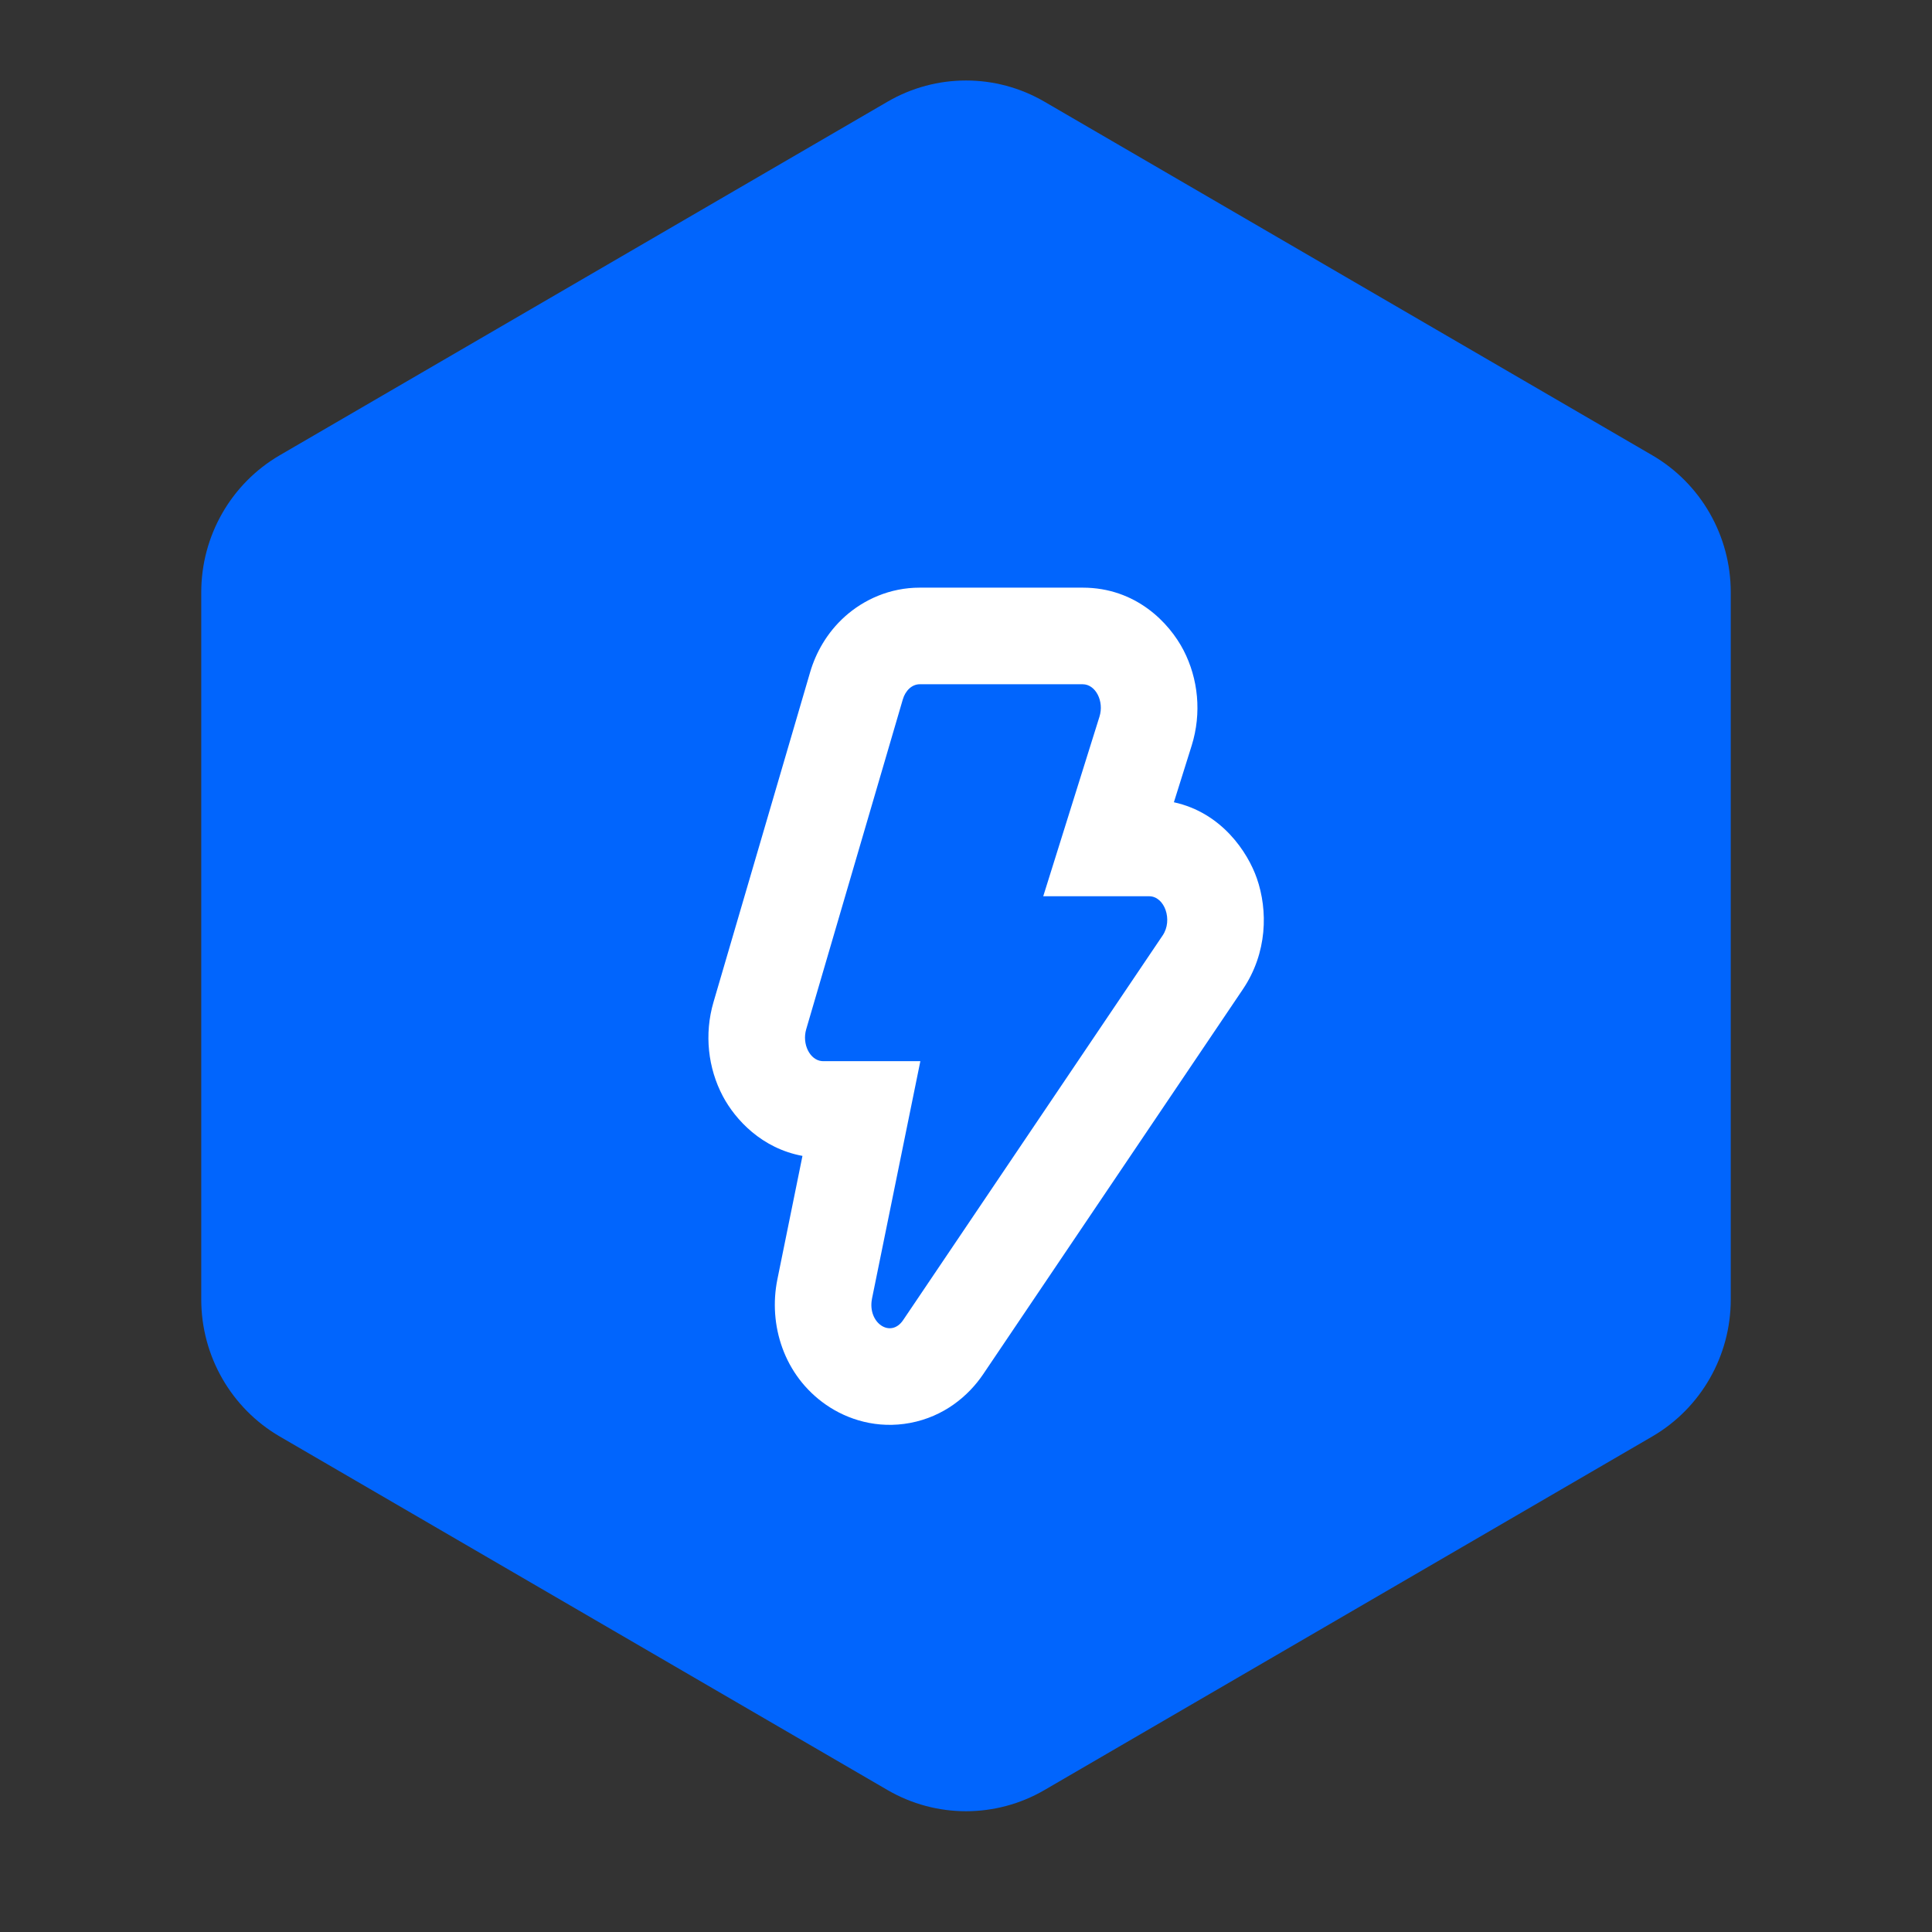
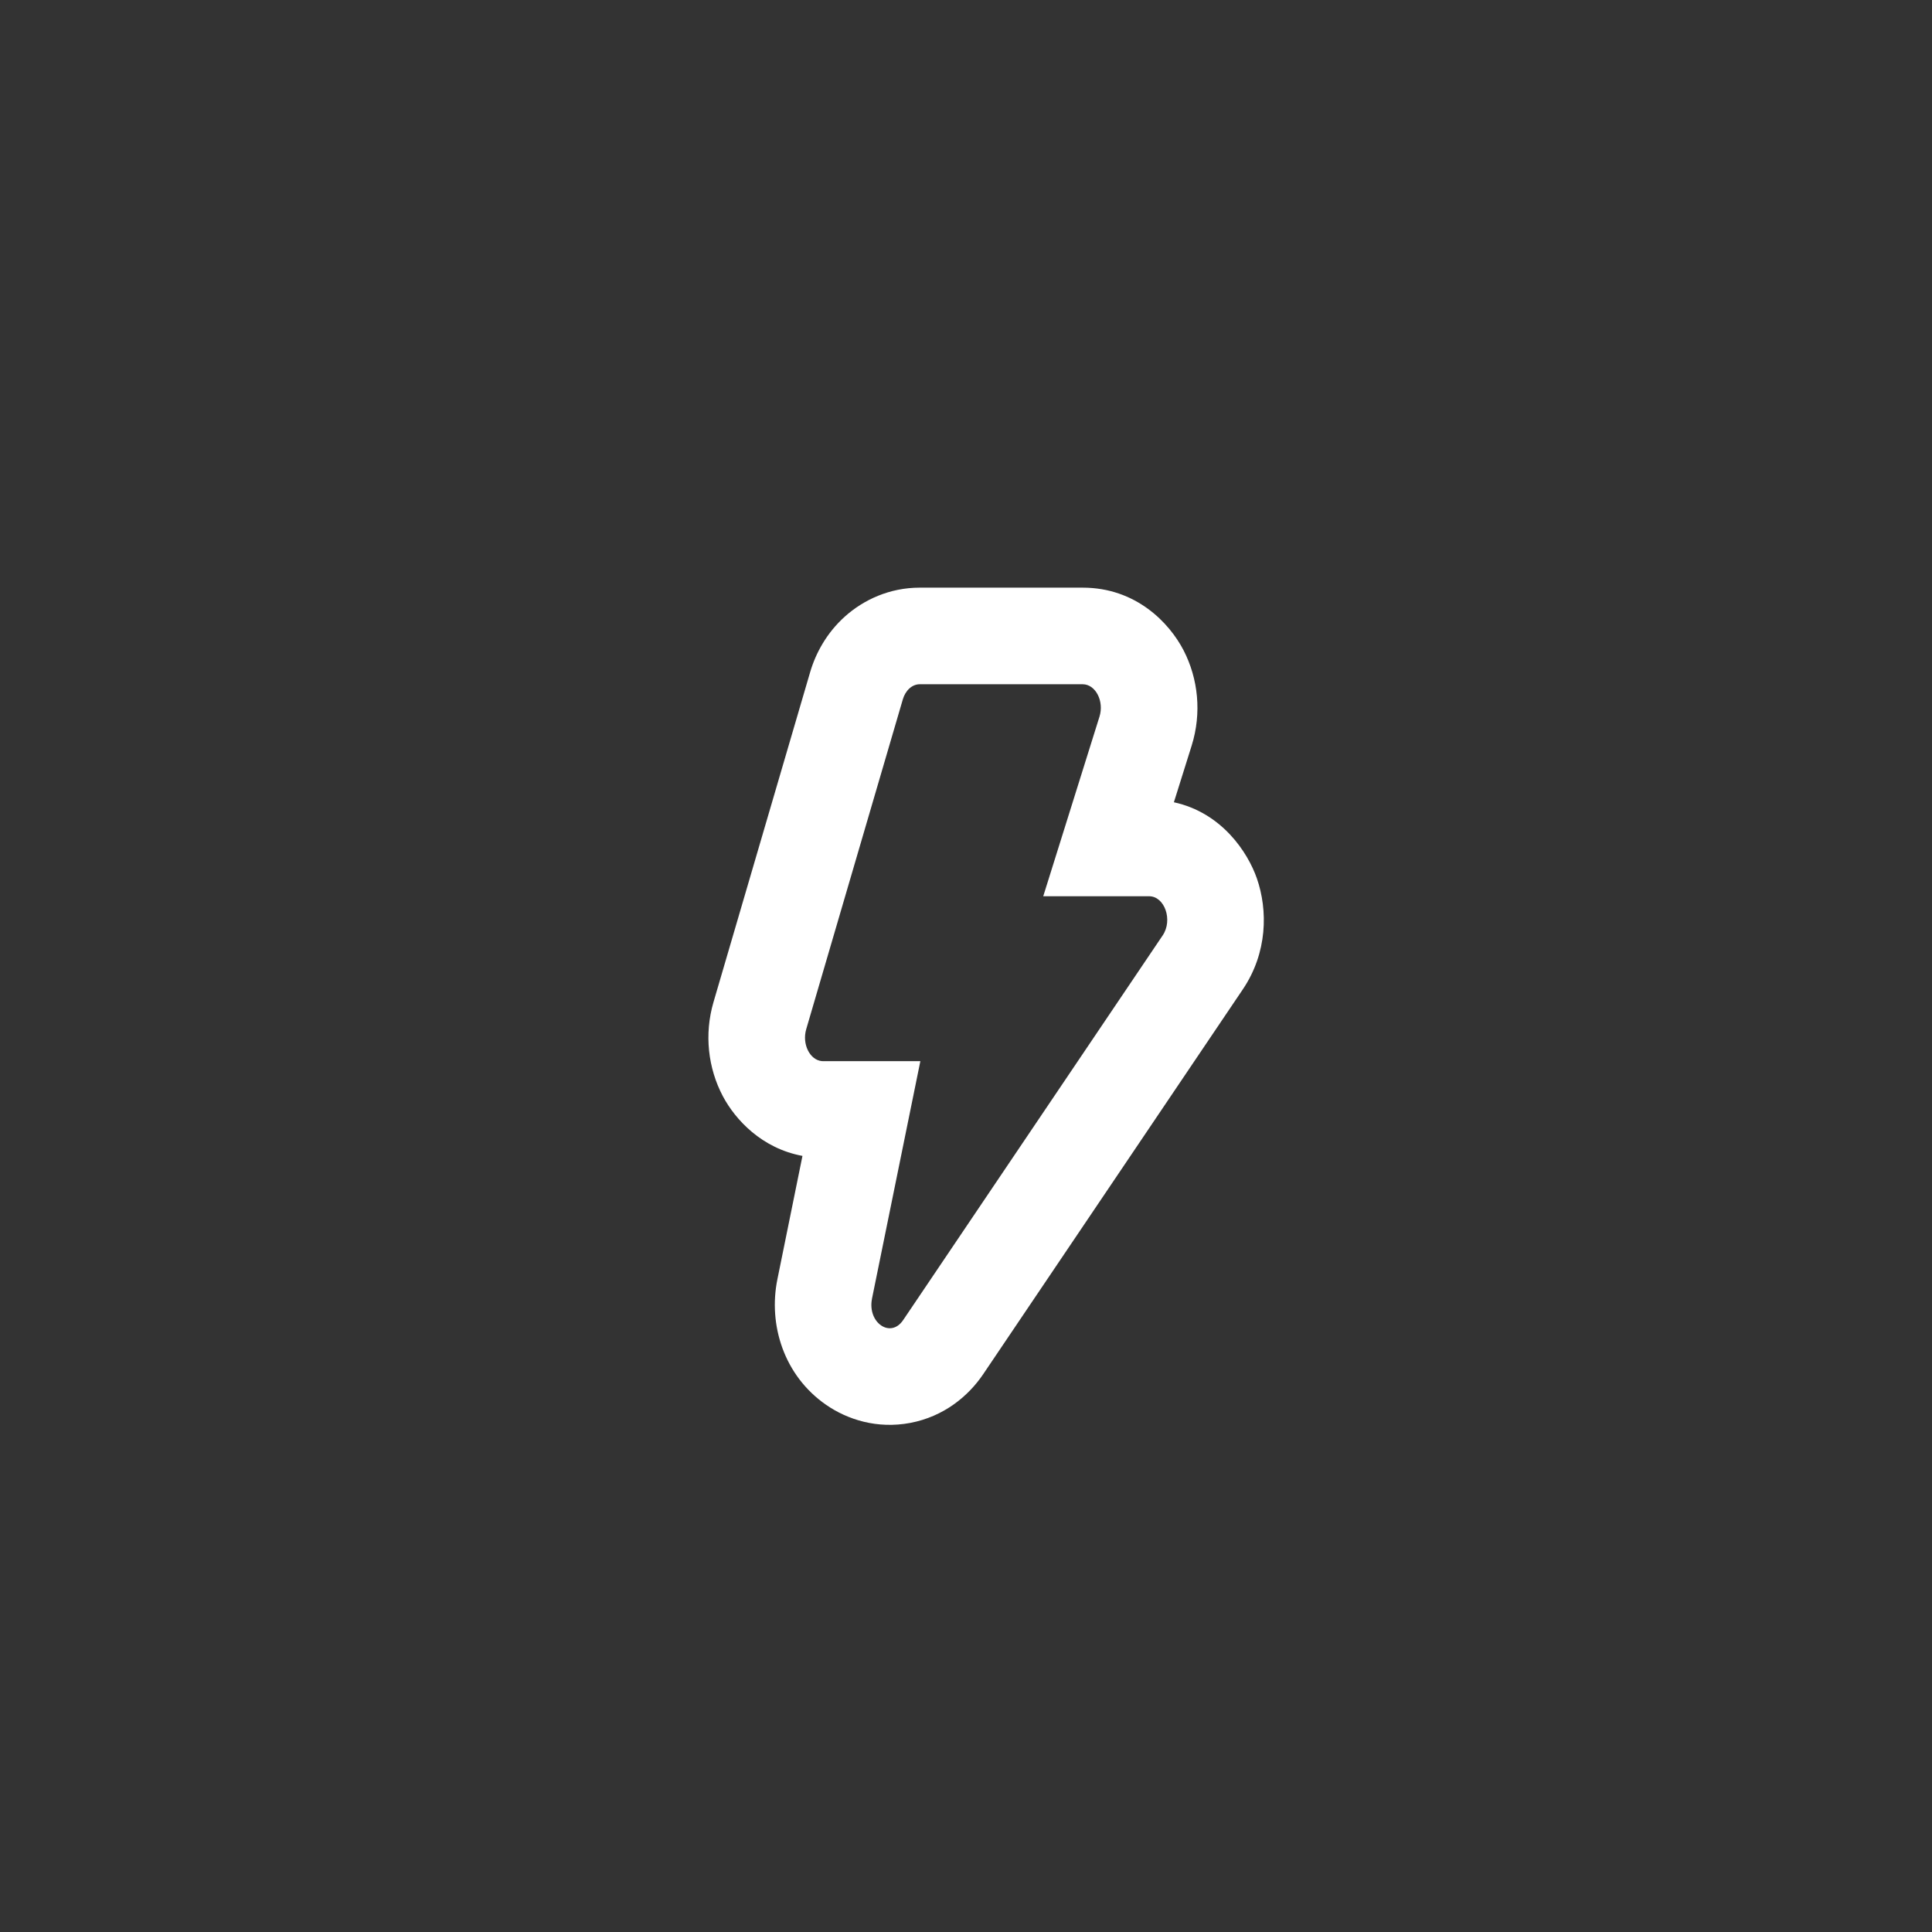
<svg xmlns="http://www.w3.org/2000/svg" width="48" height="48" viewBox="0 0 48 48" fill="none">
  <rect x="0" y="0" width="48" height="48" fill="#333333" stroke="none" />
-   <path d="M25.95 2.527C24.743 1.824 23.257 1.824 22.05 2.527L6.95 11.311C5.743 12.014 5 13.311 5 14.715V32.285C5 33.689 5.743 34.986 6.95 35.689L22.05 44.473C23.257 45.175 24.743 45.175 25.95 44.473L41.05 35.689C42.257 34.986 43 33.689 43 32.285V14.715C43 13.311 42.257 12.014 41.05 11.311L25.95 2.527Z" fill="#0165FD" />
  <path fill-rule="evenodd" clipRule="evenodd" d="M22.663 32.465L22.438 32.798C22.127 33.259 21.552 32.865 21.663 32.275C21.663 32.275 21.663 32.275 21.663 32.275C21.664 32.27 21.665 32.266 21.665 32.262L22.866 26.364H20.451C20.439 26.364 20.428 26.364 20.417 26.363C20.12 26.334 19.922 25.94 20.03 25.571L22.43 17.377C22.462 17.266 22.52 17.171 22.595 17.103C22.67 17.036 22.759 17 22.85 17H26.899C27.219 17 27.437 17.421 27.316 17.806L25.919 22.267H28.549C28.936 22.267 29.143 22.86 28.887 23.239L22.663 32.465ZM30.877 24.581L24.428 34.14C24.059 34.687 23.45 35.194 22.614 35.352C21.795 35.507 21.054 35.27 20.522 34.901C19.476 34.176 19.084 32.914 19.314 31.784C19.314 31.784 19.314 31.784 19.314 31.784L19.937 28.718C18.928 28.532 18.27 27.821 17.959 27.235C17.59 26.537 17.493 25.694 17.727 24.896M17.727 24.896L20.127 16.702C20.127 16.702 20.126 16.702 20.127 16.702C20.266 16.227 20.539 15.723 20.993 15.316C21.458 14.9 22.103 14.6 22.85 14.6H26.899C28.22 14.6 29.05 15.471 29.405 16.156C29.77 16.862 29.859 17.716 29.607 18.523C29.607 18.523 29.607 18.523 29.607 18.523L29.165 19.932C30.36 20.192 31.003 21.181 31.226 21.822C31.502 22.616 31.492 23.67 30.877 24.581C30.877 24.581 30.877 24.581 30.877 24.581M20.449 31.456C20.449 31.456 20.449 31.455 20.449 31.456Z" fill="white" />
</svg>